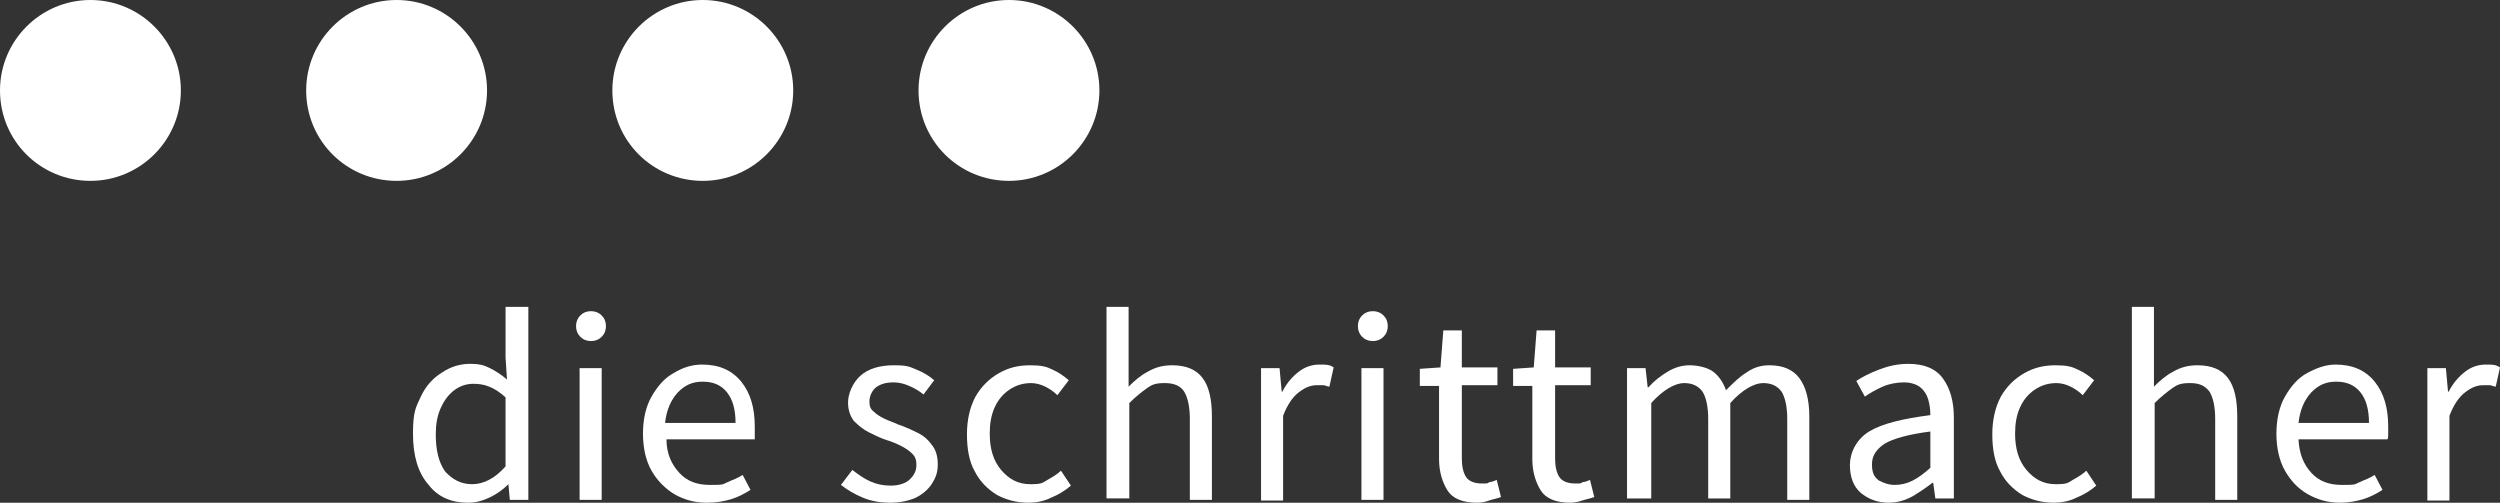
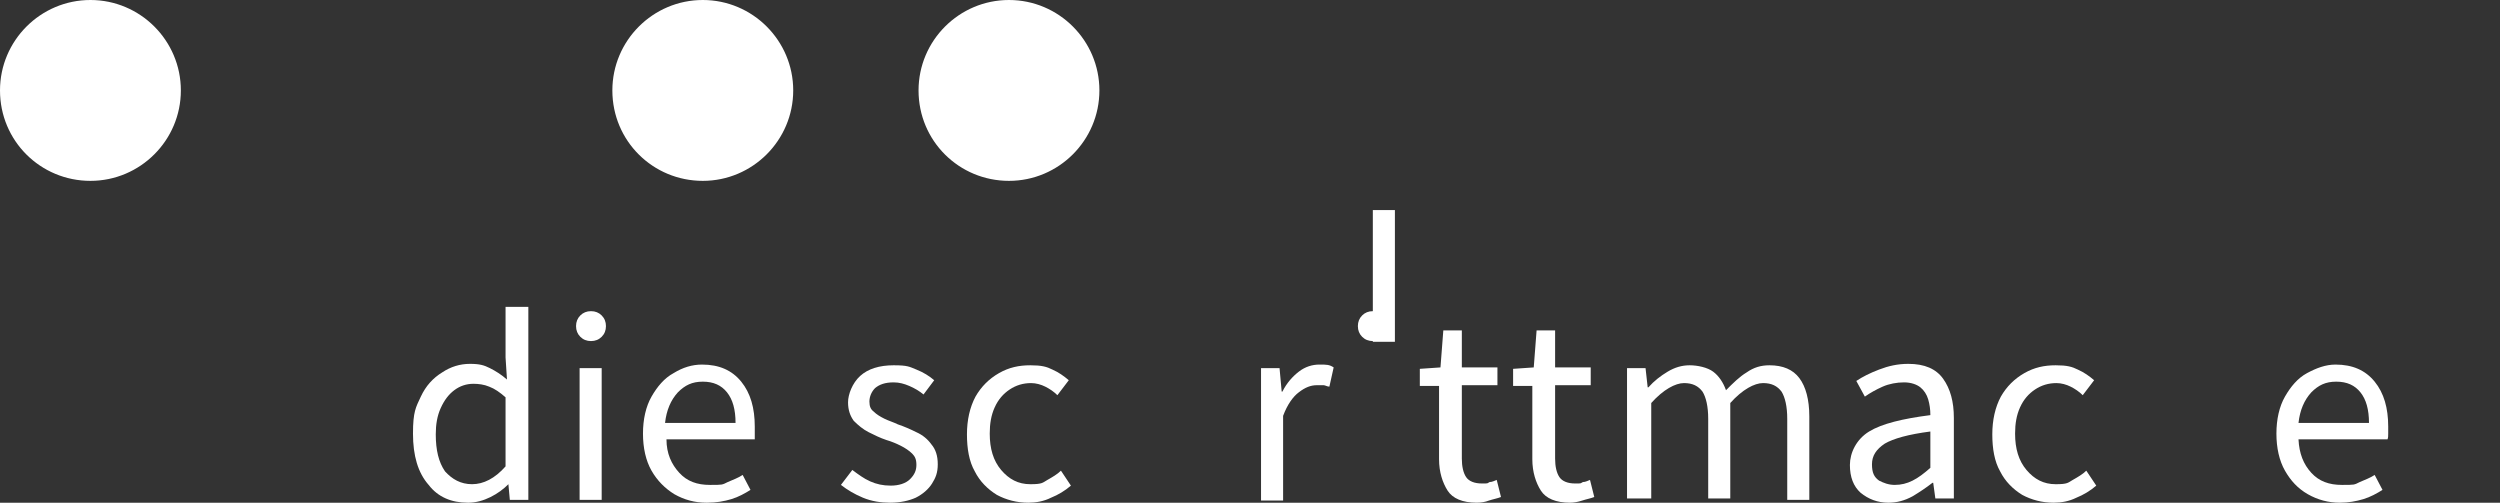
<svg xmlns="http://www.w3.org/2000/svg" id="dsm" viewBox="0 0 351.1 70.6" width="351.1" height="70.6" preserveAspectRatio="xMidYMid meet">
  <rect x="0" y="0" width="351.1" height="70.6" fill="#333333" stroke="none" />
  <g id="dots">
    <path d="M0,12.7C0,5.7,5.7,0,12.7,0s12.7,5.7,12.7,12.7-5.7,12.7-12.7,12.7S0,19.8,0,12.7h0Z" fill="#fff" />
-     <path d="M43,12.7c0-7,5.7-12.7,12.7-12.7s12.7,5.7,12.7,12.7-5.7,12.7-12.7,12.7-12.7-5.6-12.7-12.7h0Z" fill="#fff" />
    <path d="M86,12.7c0-7,5.7-12.7,12.7-12.7s12.7,5.7,12.7,12.7-5.7,12.7-12.7,12.7-12.7-5.6-12.7-12.7h0Z" fill="#fff" />
    <path d="M129,12.7c0-7,5.7-12.7,12.7-12.7s12.7,5.7,12.7,12.7-5.7,12.7-12.7,12.7-12.7-5.6-12.7-12.7h0Z" fill="#fff" />
  </g>
  <g id="front_group">
    <path d="M65.7,70.6c-2.3,0-4.2-.8-5.5-2.5-1.5-1.7-2.2-4.1-2.2-7.2s.4-3.7,1.1-5.2c.7-1.5,1.7-2.6,3-3.4,1.2-.8,2.5-1.2,3.9-1.2s2,.2,2.8.6,1.6.9,2.4,1.6l-.2-3.1v-7.1h3.2v27.1h-2.6l-.2-2.2h0c-.7.7-1.5,1.3-2.5,1.8s-2.1.8-3.1.8h-.1ZM66.3,68c1.6,0,3.2-.8,4.7-2.5v-9.7c-.8-.7-1.5-1.2-2.3-1.5-.7-.3-1.5-.4-2.2-.4-1,0-1.9.3-2.7.9-.8.6-1.4,1.4-1.9,2.5s-.7,2.3-.7,3.7c0,2.2.4,3.9,1.3,5.2,1,1.1,2.2,1.8,3.8,1.8Z" fill="#fff" />
    <path d="M83,47.9c-.6,0-1.1-.2-1.5-.6-.4-.4-.6-.9-.6-1.5s.2-1.1.6-1.5.9-.6,1.5-.6,1.1.2,1.5.6c.4.4.6.9.6,1.5s-.2,1.1-.6,1.5-.9.6-1.5.6ZM81.4,70.1v-18.4h3.1v18.5h-3.1v-.1Z" fill="#fff" />
    <path d="M99.2,70.6c-1.6,0-3.1-.4-4.5-1.2-1.3-.8-2.4-1.9-3.2-3.3-.8-1.4-1.2-3.2-1.2-5.2s.4-3.8,1.2-5.2c.8-1.4,1.8-2.6,3.1-3.3,1.3-.8,2.6-1.2,4-1.2,2.4,0,4.2.8,5.5,2.4s1.9,3.7,1.9,6.3v1.8h-12.4c0,2,.7,3.5,1.8,4.7s2.5,1.7,4.3,1.7,1.7,0,2.5-.4c.7-.3,1.5-.6,2.1-1l1.1,2.1c-.8.5-1.7,1-2.7,1.3s-2.1.5-3.4.5h-.1ZM93.4,59.4h9.9c0-1.9-.4-3.3-1.2-4.3-.8-1-1.9-1.5-3.4-1.5s-2.5.5-3.5,1.5c-1,1.1-1.6,2.5-1.8,4.3Z" fill="#fff" />
    <path d="M125,70.6c-1.3,0-2.6-.2-3.8-.7-1.2-.5-2.2-1.1-3.1-1.8l1.6-2.1c.8.6,1.6,1.2,2.5,1.6.9.4,1.8.6,2.9.6s2.1-.3,2.7-.9.9-1.2.9-2-.2-1.2-.6-1.6-1-.8-1.6-1.1-1.3-.6-2-.8c-.9-.3-1.7-.7-2.5-1.1s-1.5-1-2.1-1.6c-.5-.7-.8-1.5-.8-2.6s.6-2.7,1.7-3.7,2.7-1.5,4.7-1.5,2.2.2,3.2.6,1.8.9,2.5,1.5l-1.5,2c-.6-.5-1.3-.9-2-1.2-.7-.3-1.4-.5-2.2-.5-1.2,0-2,.3-2.6.8-.5.5-.8,1.2-.8,1.9s.2,1.1.6,1.4c.4.4.9.7,1.5,1s1.3.5,1.9.8c.9.3,1.8.7,2.6,1.1.9.4,1.6,1,2.1,1.7.6.7.9,1.6.9,2.8s-.3,1.9-.8,2.7c-.5.8-1.3,1.5-2.3,2-.9.4-2.1.7-3.6.7h0Z" fill="#fff" />
    <path d="M144.4,70.6c-1.6,0-3.1-.4-4.4-1.1-1.3-.8-2.4-1.9-3.1-3.3-.8-1.4-1.1-3.2-1.1-5.2s.4-3.8,1.2-5.3c.8-1.4,1.9-2.5,3.3-3.3,1.4-.8,2.8-1.1,4.4-1.1s2.3.2,3.1.6c.9.4,1.6.9,2.3,1.5l-1.6,2.1c-.5-.5-1.1-.9-1.7-1.2s-1.3-.5-2-.5c-1.1,0-2.1.3-3,.9s-1.6,1.4-2.1,2.5-.7,2.3-.7,3.7c0,2.1.5,3.8,1.6,5.1,1.1,1.3,2.4,2,4.1,2s1.7-.2,2.4-.6,1.4-.8,1.9-1.3l1.4,2.1c-.8.7-1.8,1.3-2.8,1.7-1,.5-2.1.7-3.2.7h0Z" fill="#fff" />
-     <path d="M155.4,70.1v-27h3.1v11.2c.8-.8,1.7-1.6,2.7-2.1,1-.6,2.1-.9,3.4-.9,2,0,3.4.6,4.3,1.8.9,1.2,1.3,3,1.3,5.4v11.7h-3.1v-11.4c0-1.7-.3-3-.8-3.8s-1.4-1.2-2.7-1.2-1.8.2-2.5.7-1.6,1.2-2.5,2.1v13.4h-3.2v.1Z" fill="#fff" />
    <path d="M177.1,70.1v-18.4h2.6l.3,3.3h.1c.6-1.2,1.4-2.1,2.3-2.8.9-.7,1.9-1,2.9-1s1.4,0,2,.4l-.6,2.7c-.3,0-.6-.2-.8-.2h-1c-.8,0-1.6.3-2.5,1-.8.6-1.6,1.7-2.2,3.3v11.9h-3.1v-.2Z" fill="#fff" />
-     <path d="M192.8,47.9c-.6,0-1.1-.2-1.5-.6-.4-.4-.6-.9-.6-1.5s.2-1.1.6-1.5.9-.6,1.5-.6,1.1.2,1.5.6.6.9.6,1.5-.2,1.1-.6,1.5c-.4.4-.9.6-1.5.6ZM191.2,70.1v-18.4h3.1v18.5h-3.1v-.1Z" fill="#fff" />
+     <path d="M192.8,47.9c-.6,0-1.1-.2-1.5-.6-.4-.4-.6-.9-.6-1.5s.2-1.1.6-1.5.9-.6,1.5-.6,1.1.2,1.5.6.6.9.6,1.5-.2,1.1-.6,1.5c-.4.4-.9.6-1.5.6Zv-18.4h3.1v18.5h-3.1v-.1Z" fill="#fff" />
    <path d="M207.4,70.6c-2,0-3.4-.6-4.1-1.7s-1.2-2.6-1.2-4.4v-10.3h-2.7v-2.4l2.9-.2.4-5.2h2.6v5.2h5v2.5h-5v10.3c0,1.1.2,2,.6,2.6.4.6,1.2.9,2.2.9s.7,0,1.1-.2c.4,0,.7-.2,1-.3l.6,2.4c-.5.2-1.1.3-1.7.5-.5.2-1.1.3-1.7.3h0Z" fill="#fff" />
    <path d="M220.5,70.6c-2,0-3.4-.6-4.1-1.7s-1.2-2.6-1.2-4.4v-10.3h-2.7v-2.4l2.9-.2.4-5.2h2.6v5.2h5v2.5h-5v10.3c0,1.1.2,2,.6,2.6.4.6,1.2.9,2.2.9s.7,0,1.1-.2c.4,0,.7-.2,1-.3l.6,2.4c-.5.2-1.1.3-1.7.5-.6.2-1.2.3-1.7.3h0Z" fill="#fff" />
    <path d="M228.5,70.1v-18.4h2.6l.3,2.7h.1c.8-.9,1.7-1.6,2.7-2.2s2-.9,3.1-.9,2.5.3,3.3.9,1.4,1.5,1.8,2.6c1-1,1.9-1.9,2.9-2.5,1-.7,2-1,3.2-1,1.9,0,3.3.6,4.2,1.8.9,1.2,1.4,3,1.4,5.4v11.7h-3.1v-11.4c0-1.7-.3-3-.8-3.8-.6-.8-1.4-1.2-2.6-1.2s-2.9.9-4.6,2.8v13.4h-3.1v-11.2c0-1.7-.3-3-.8-3.8-.6-.8-1.4-1.2-2.6-1.2s-2.9.9-4.6,2.8v13.4h-3.4v.1Z" fill="#fff" />
    <path d="M265.2,70.6c-1.5,0-2.8-.5-3.9-1.4-1-.9-1.5-2.2-1.5-3.9s.9-3.6,2.7-4.7c1.8-1.1,4.7-1.8,8.6-2.3,0-.8-.1-1.5-.3-2.2-.2-.7-.6-1.3-1.1-1.7s-1.3-.7-2.3-.7-2.1.2-3,.6-1.8.9-2.5,1.4l-1.2-2.2c.9-.6,1.9-1.1,3.2-1.6s2.6-.8,4.1-.8c2.3,0,3.9.7,4.9,2.1s1.5,3.2,1.5,5.5v11.3h-2.6l-.3-2.2h-.1c-.9.7-1.8,1.3-2.8,1.9-1.1.6-2.2.9-3.4.9h0ZM266.1,68.1c.9,0,1.7-.2,2.5-.6s1.6-1,2.5-1.8v-5.1c-3.1.4-5.2,1-6.4,1.7-1.2.8-1.8,1.7-1.8,2.9s.3,1.8,1,2.3c.6.3,1.3.6,2.2.6h0Z" fill="#fff" />
    <path d="M288.4,70.6c-1.6,0-3.1-.4-4.4-1.1-1.3-.8-2.4-1.9-3.1-3.3-.8-1.4-1.1-3.2-1.1-5.2s.4-3.8,1.2-5.3c.8-1.4,1.9-2.5,3.3-3.3s2.8-1.1,4.4-1.1,2.3.2,3.1.6c.9.4,1.6.9,2.3,1.5l-1.6,2.1c-.5-.5-1.1-.9-1.7-1.2-.6-.3-1.3-.5-2-.5-1.1,0-2.1.3-3,.9s-1.6,1.4-2.1,2.5-.7,2.3-.7,3.7c0,2.1.5,3.8,1.6,5.1s2.4,2,4.1,2,1.7-.2,2.4-.6c.7-.4,1.4-.8,1.9-1.3l1.4,2.1c-.8.7-1.8,1.3-2.8,1.7-1,.5-2.1.7-3.2.7h0Z" fill="#fff" />
-     <path d="M299.4,70.1v-27h3.1v11.2c.8-.8,1.7-1.6,2.7-2.1,1-.6,2.1-.9,3.4-.9,2,0,3.4.6,4.3,1.8.9,1.2,1.3,3,1.3,5.4v11.7h-3.1v-11.4c0-1.7-.3-3-.8-3.8-.6-.8-1.4-1.2-2.7-1.2s-1.8.2-2.5.7-1.6,1.2-2.5,2.1v13.4h-3.2v.1Z" fill="#fff" />
    <path d="M328.6,70.6c-1.6,0-3.1-.4-4.5-1.2s-2.4-1.9-3.2-3.3c-.8-1.4-1.2-3.2-1.2-5.2s.4-3.8,1.2-5.2c.8-1.4,1.8-2.6,3.1-3.3s2.6-1.2,4-1.2c2.4,0,4.2.8,5.5,2.4s1.9,3.7,1.9,6.3v1c0,.3,0,.6-.1.8h-12.5c.1,2,.7,3.5,1.8,4.7,1.1,1.2,2.5,1.7,4.3,1.7s1.7,0,2.5-.4c.7-.3,1.5-.6,2.1-1l1.1,2.1c-.8.5-1.7,1-2.7,1.3s-2.1.5-3.3.5h0ZM322.8,59.4h9.9c0-1.9-.4-3.3-1.2-4.3-.8-1-1.9-1.5-3.4-1.5s-2.5.5-3.5,1.5c-1,1.1-1.6,2.5-1.8,4.3Z" fill="#fff" />
-     <path d="M340.9,70.1v-18.4h2.6l.3,3.3h.1c.6-1.2,1.4-2.1,2.3-2.8.9-.7,1.9-1,2.9-1s1.4,0,2,.4l-.6,2.7c-.3,0-.6-.2-.8-.2h-1c-.8,0-1.6.3-2.5,1-.8.6-1.6,1.7-2.2,3.3v11.9h-3.1v-.2Z" fill="#fff" />
  </g>
</svg>